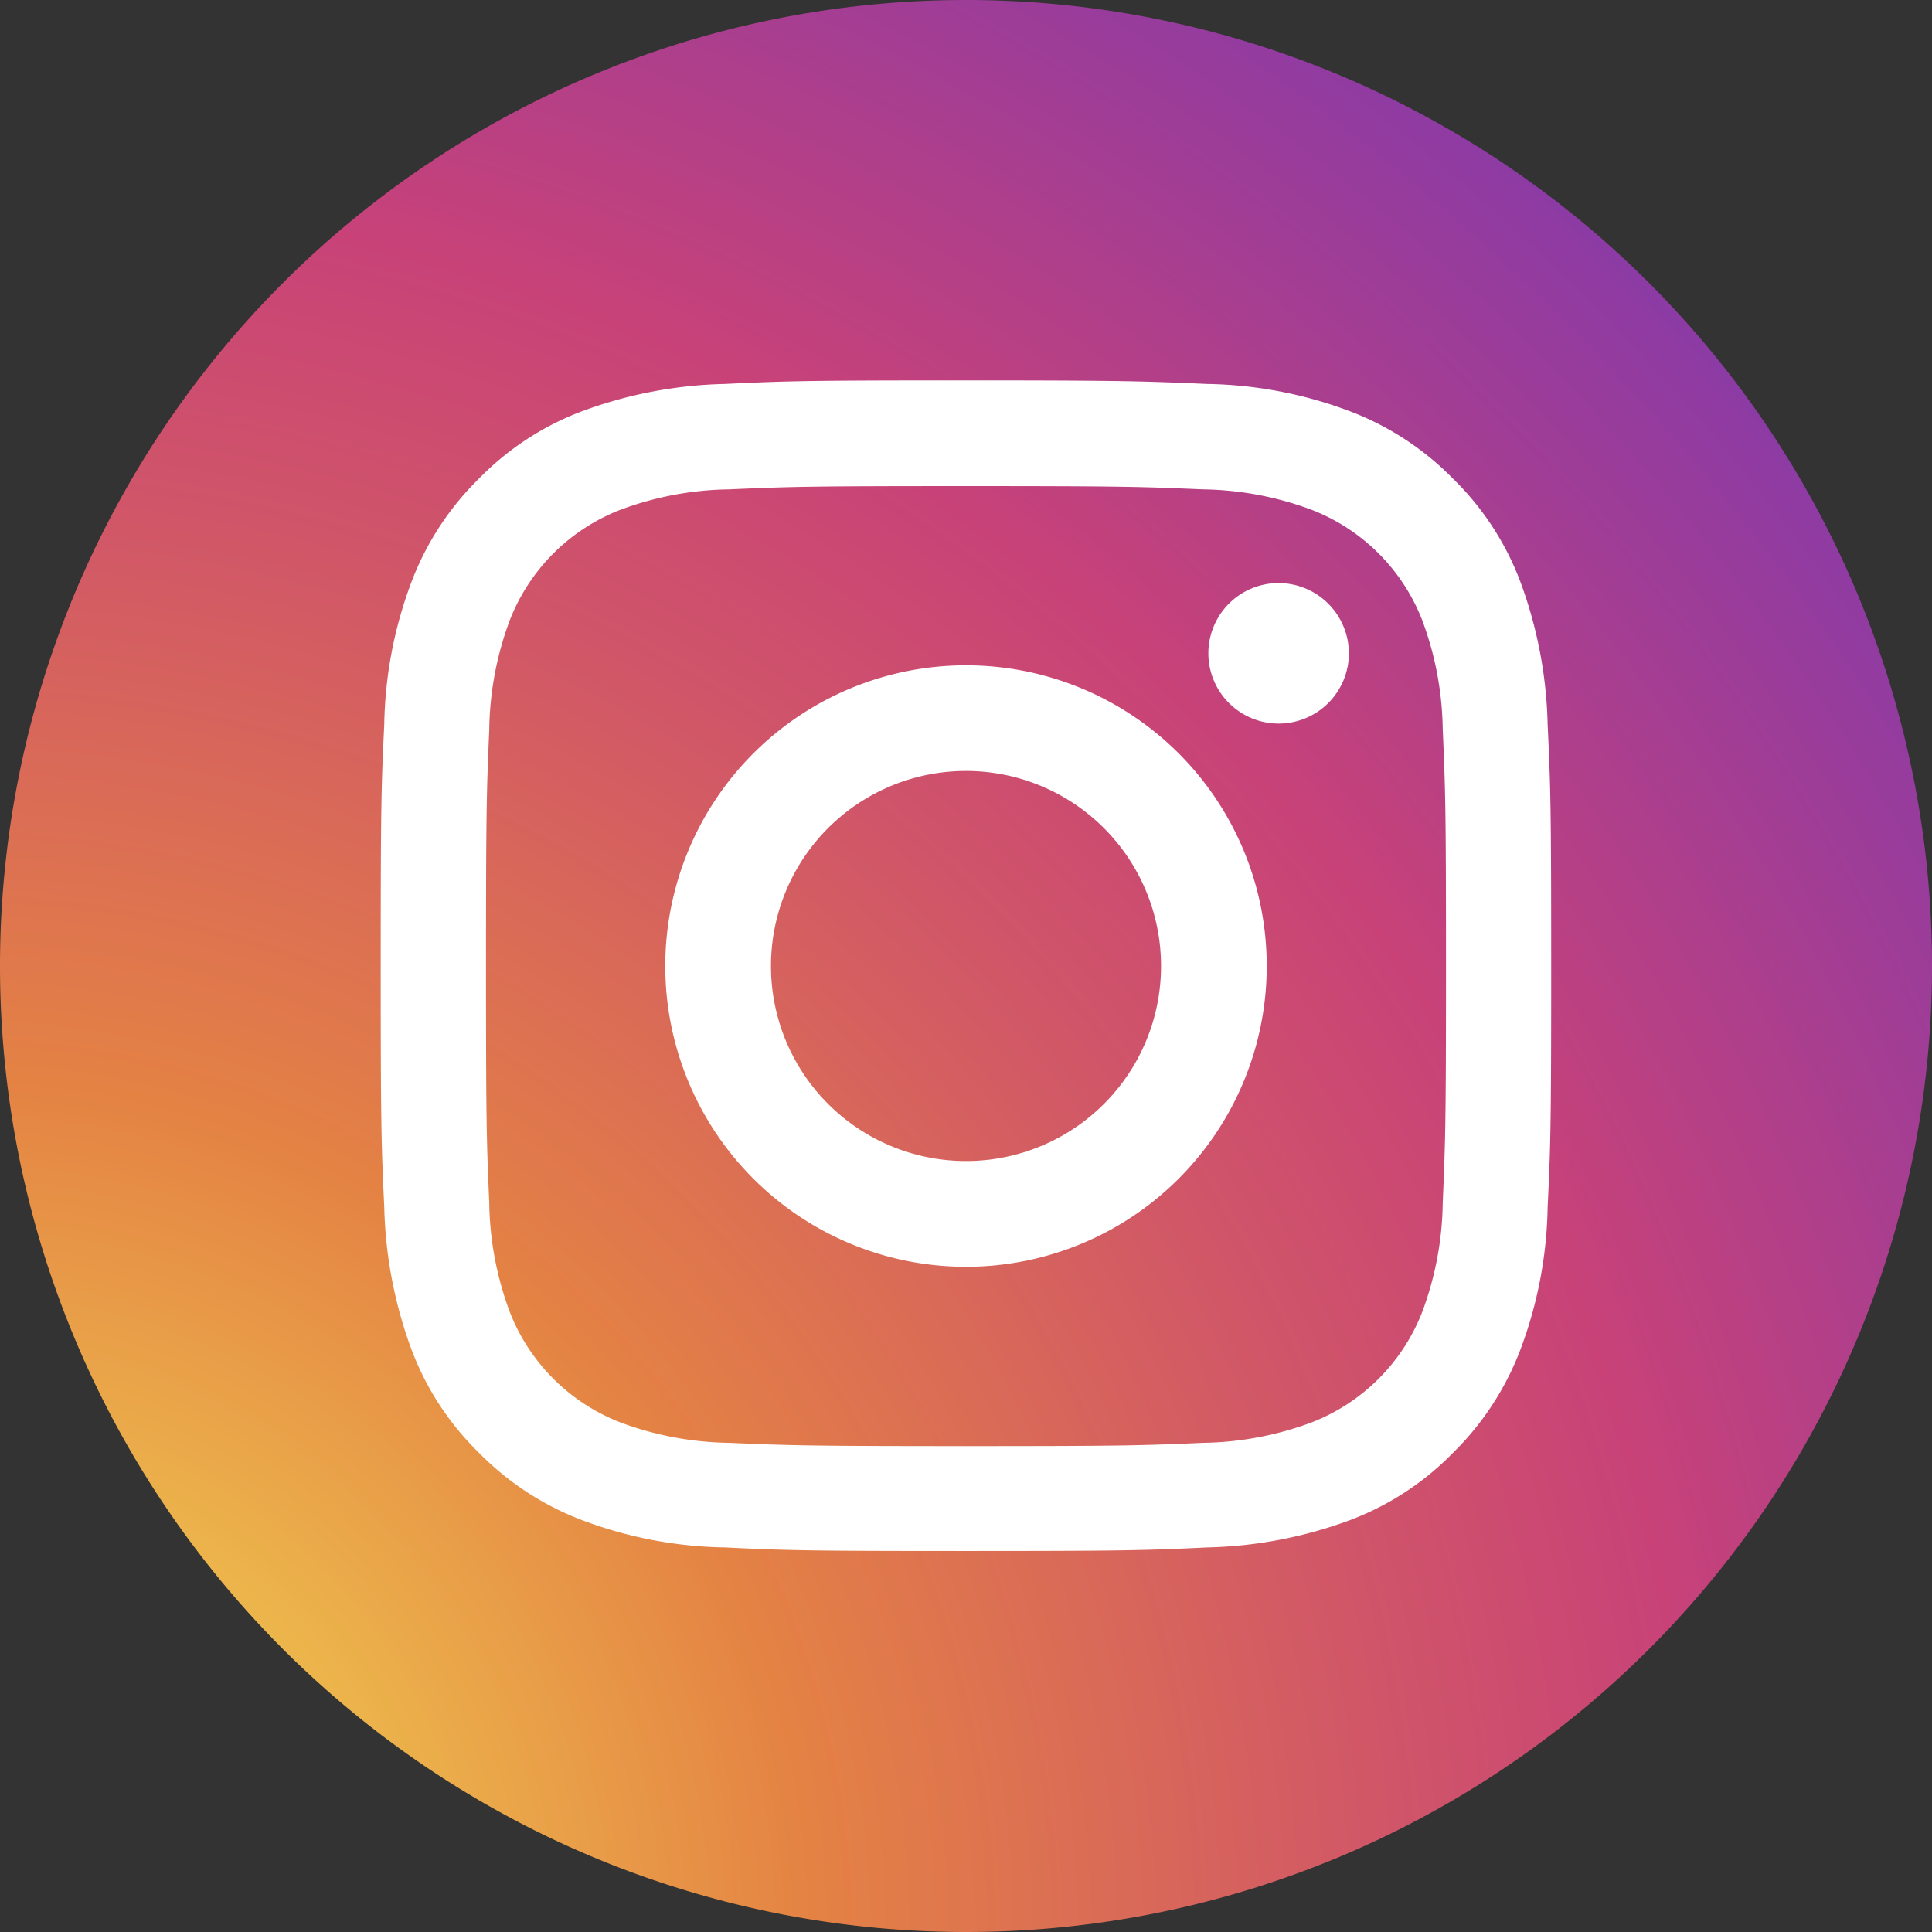
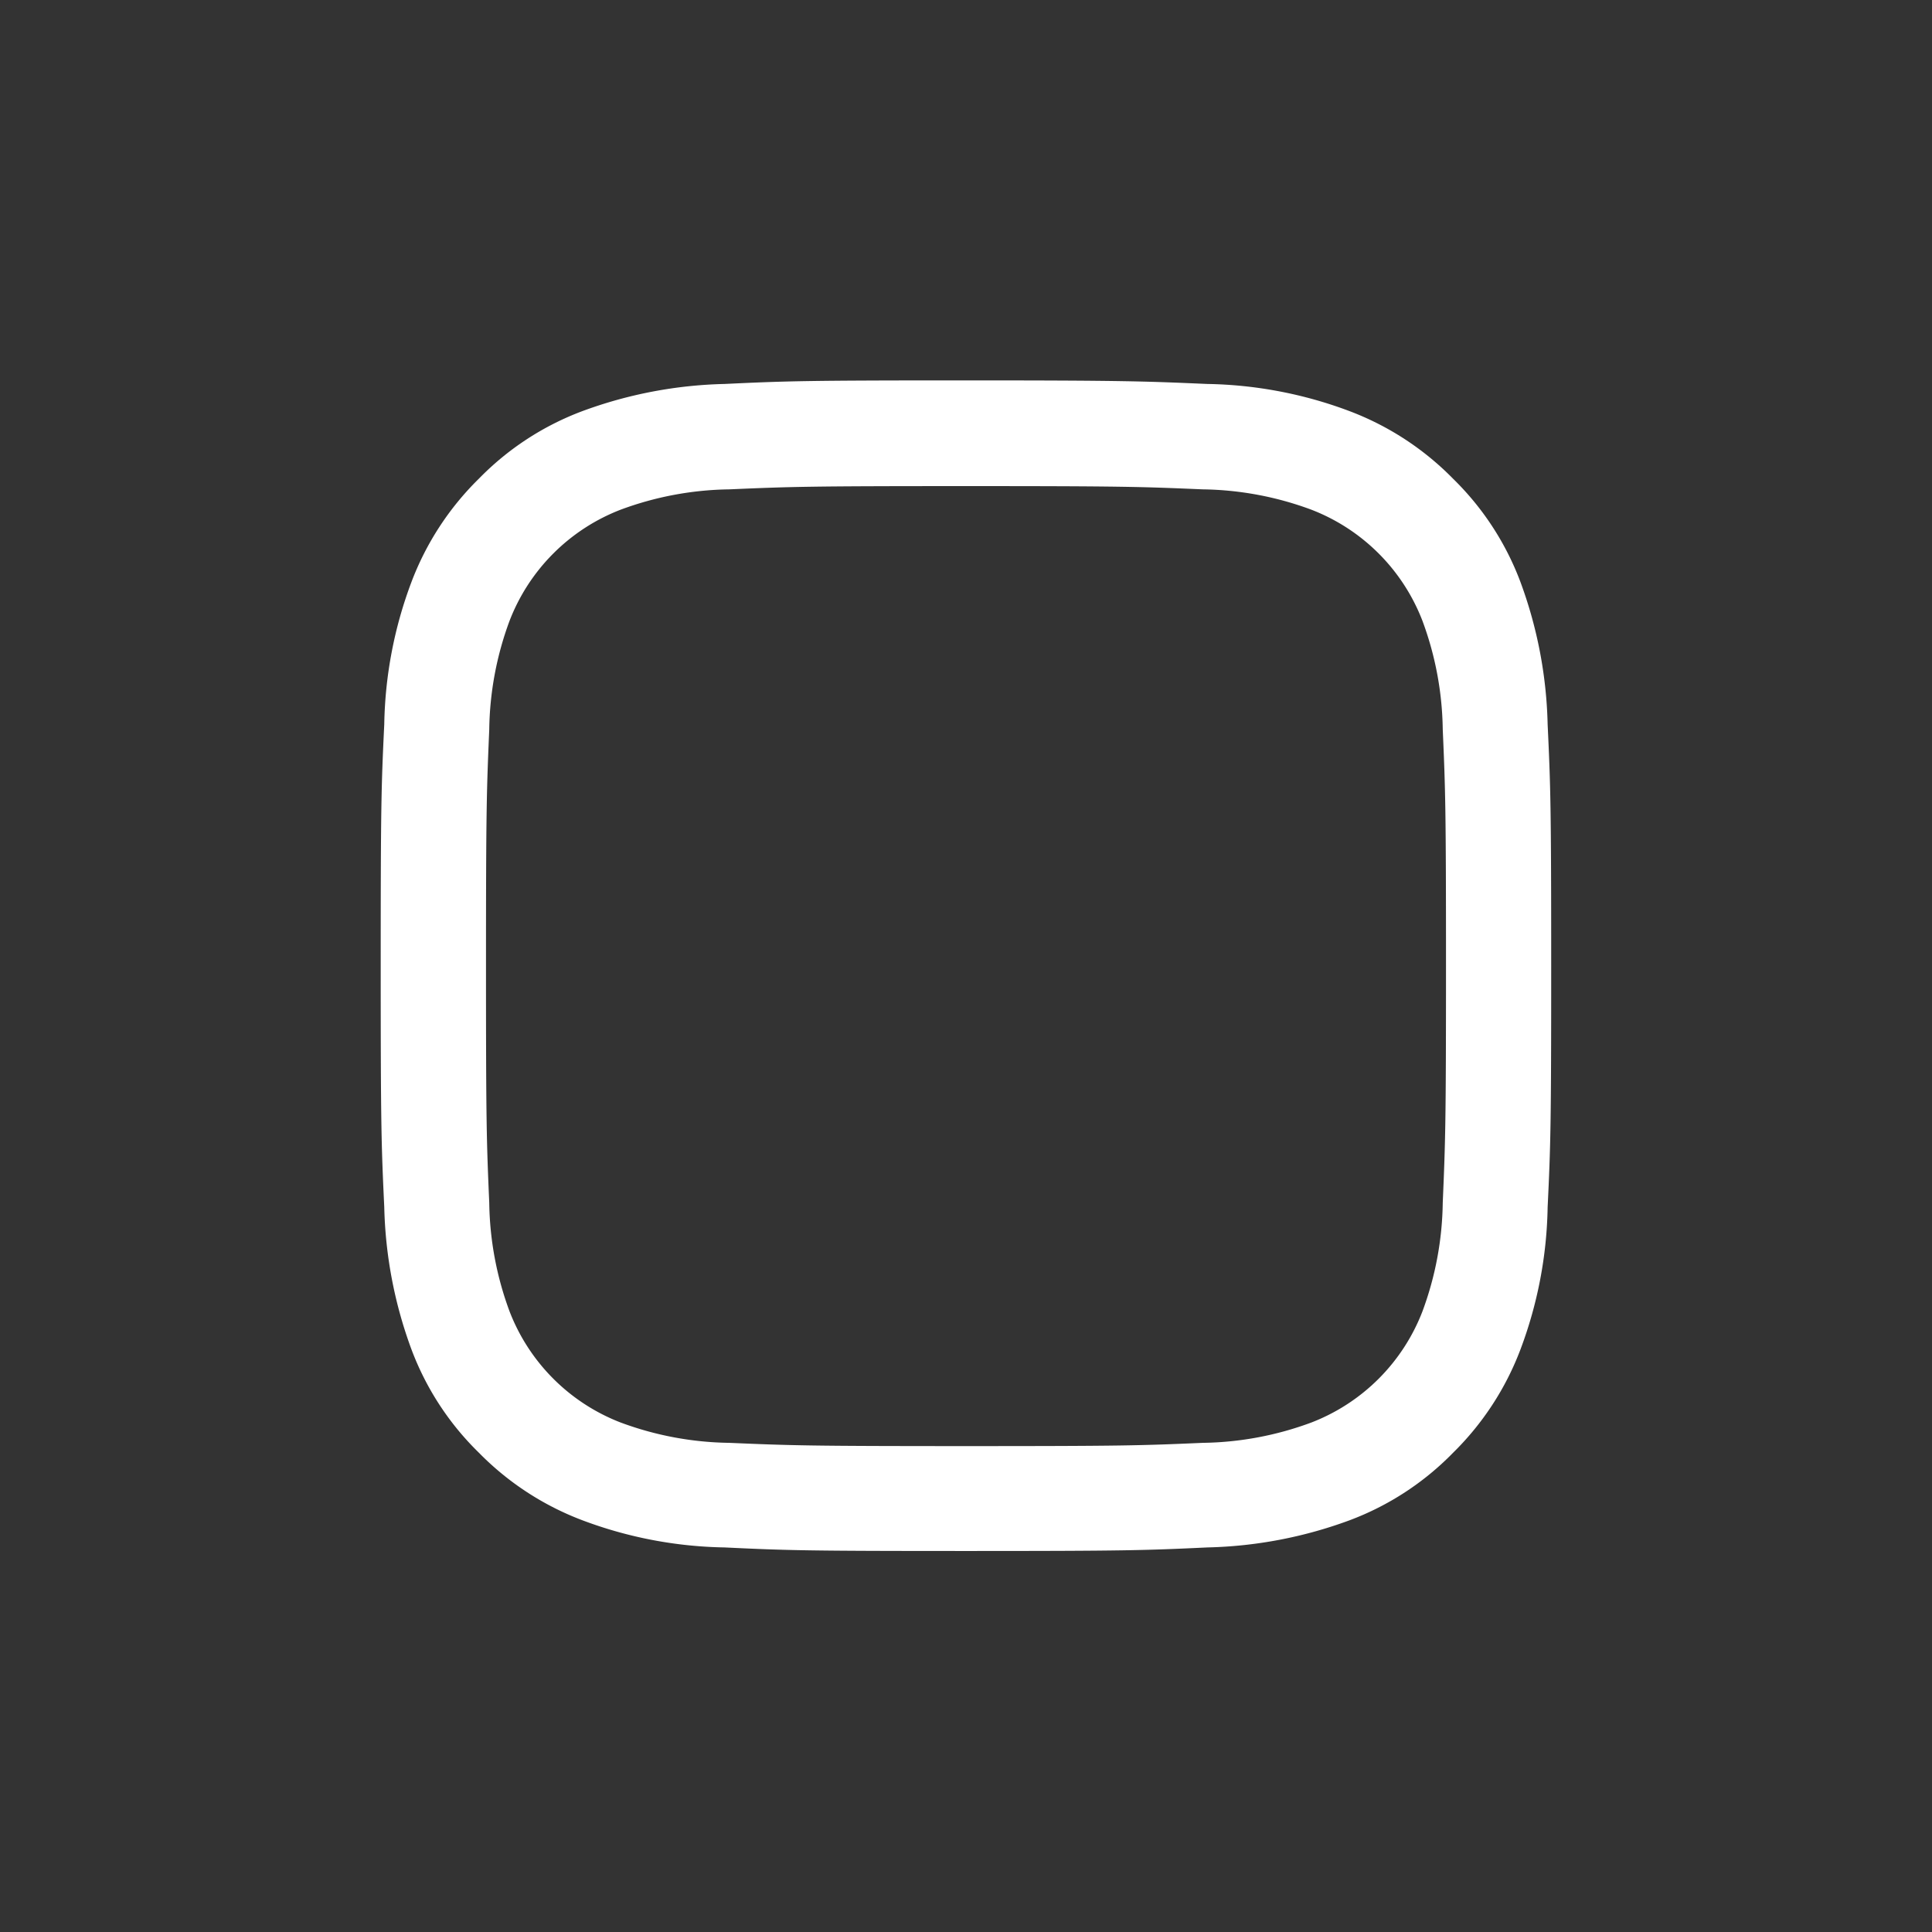
<svg xmlns="http://www.w3.org/2000/svg" width="38" height="38" viewBox="0 0 38 38">
  <rect x="0" y="0" width="38" height="38" fill="#333333" stroke="none" />
  <defs>
    <radialGradient id="a" cx="370.428" cy="118.247" r="70.263" gradientUnits="userSpaceOnUse">
      <stop offset="0" stop-color="#f5ec53" />
      <stop offset="0.241" stop-color="#e48244" />
      <stop offset="0.397" stop-color="#d15767" />
      <stop offset="0.489" stop-color="#c84278" />
      <stop offset="1" stop-color="#192cfa" />
    </radialGradient>
  </defs>
  <g transform="translate(-371.38 -80.12)">
-     <path d="M390.38,118.12h0a19,19,0,0,1-19-19h0a19,19,0,0,1,19-19h0a19,19,0,0,1,19,19h0A19,19,0,0,1,390.38,118.12Z" fill="url(#a)" />
    <g transform="translate(378.867 87.602)">
      <path d="M399.093,98.389c3.074,0,3.438.012,4.656.064a6.361,6.361,0,0,1,2.137.4,3.81,3.81,0,0,1,2.184,2.184,6.361,6.361,0,0,1,.4,2.137c.053,1.212.064,1.581.064,4.656s-.012,3.438-.064,4.656a6.361,6.361,0,0,1-.4,2.137,3.81,3.81,0,0,1-2.184,2.184,6.361,6.361,0,0,1-2.137.4c-1.212.053-1.575.064-4.656.064s-3.437-.012-4.656-.064a6.362,6.362,0,0,1-2.137-.4,3.81,3.81,0,0,1-2.184-2.184,6.362,6.362,0,0,1-.4-2.137c-.053-1.212-.064-1.581-.064-4.656s.012-3.438.064-4.656a6.362,6.362,0,0,1,.4-2.137,3.81,3.81,0,0,1,2.184-2.184,6.362,6.362,0,0,1,2.137-.4c1.218-.053,1.581-.064,4.656-.064m0-2.079c-3.127,0-3.52.012-4.749.07a8.616,8.616,0,0,0-2.793.533,5.571,5.571,0,0,0-2.038,1.329,5.647,5.647,0,0,0-1.329,2.038,8.314,8.314,0,0,0-.533,2.793c-.059,1.23-.07,1.622-.07,4.749s.012,3.52.07,4.749a8.616,8.616,0,0,0,.533,2.793,5.571,5.571,0,0,0,1.329,2.038,5.647,5.647,0,0,0,2.038,1.329,8.314,8.314,0,0,0,2.793.533c1.23.059,1.622.07,4.749.07s3.52-.012,4.749-.07a8.616,8.616,0,0,0,2.793-.533,5.571,5.571,0,0,0,2.038-1.329A5.646,5.646,0,0,0,410,115.366a8.313,8.313,0,0,0,.533-2.793c.059-1.23.07-1.622.07-4.749s-.012-3.52-.07-4.749A8.615,8.615,0,0,0,410,100.28a5.571,5.571,0,0,0-1.329-2.038,5.647,5.647,0,0,0-2.038-1.329,8.314,8.314,0,0,0-2.793-.533c-1.23-.053-1.622-.07-4.749-.07" transform="translate(-387.58 -96.31)" fill="#fff" />
-       <path d="M403.055,105.88a5.915,5.915,0,1,0,5.915,5.915,5.913,5.913,0,0,0-5.915-5.915m0,9.75a3.836,3.836,0,1,1,3.836-3.836,3.834,3.834,0,0,1-3.836,3.836" transform="translate(-391.542 -100.276)" fill="#fff" />
-       <path d="M418.144,104.5a1.382,1.382,0,1,1-1.382-1.382,1.385,1.385,0,0,1,1.382,1.382" transform="translate(-399.1 -99.132)" fill="#fff" />
    </g>
  </g>
</svg>